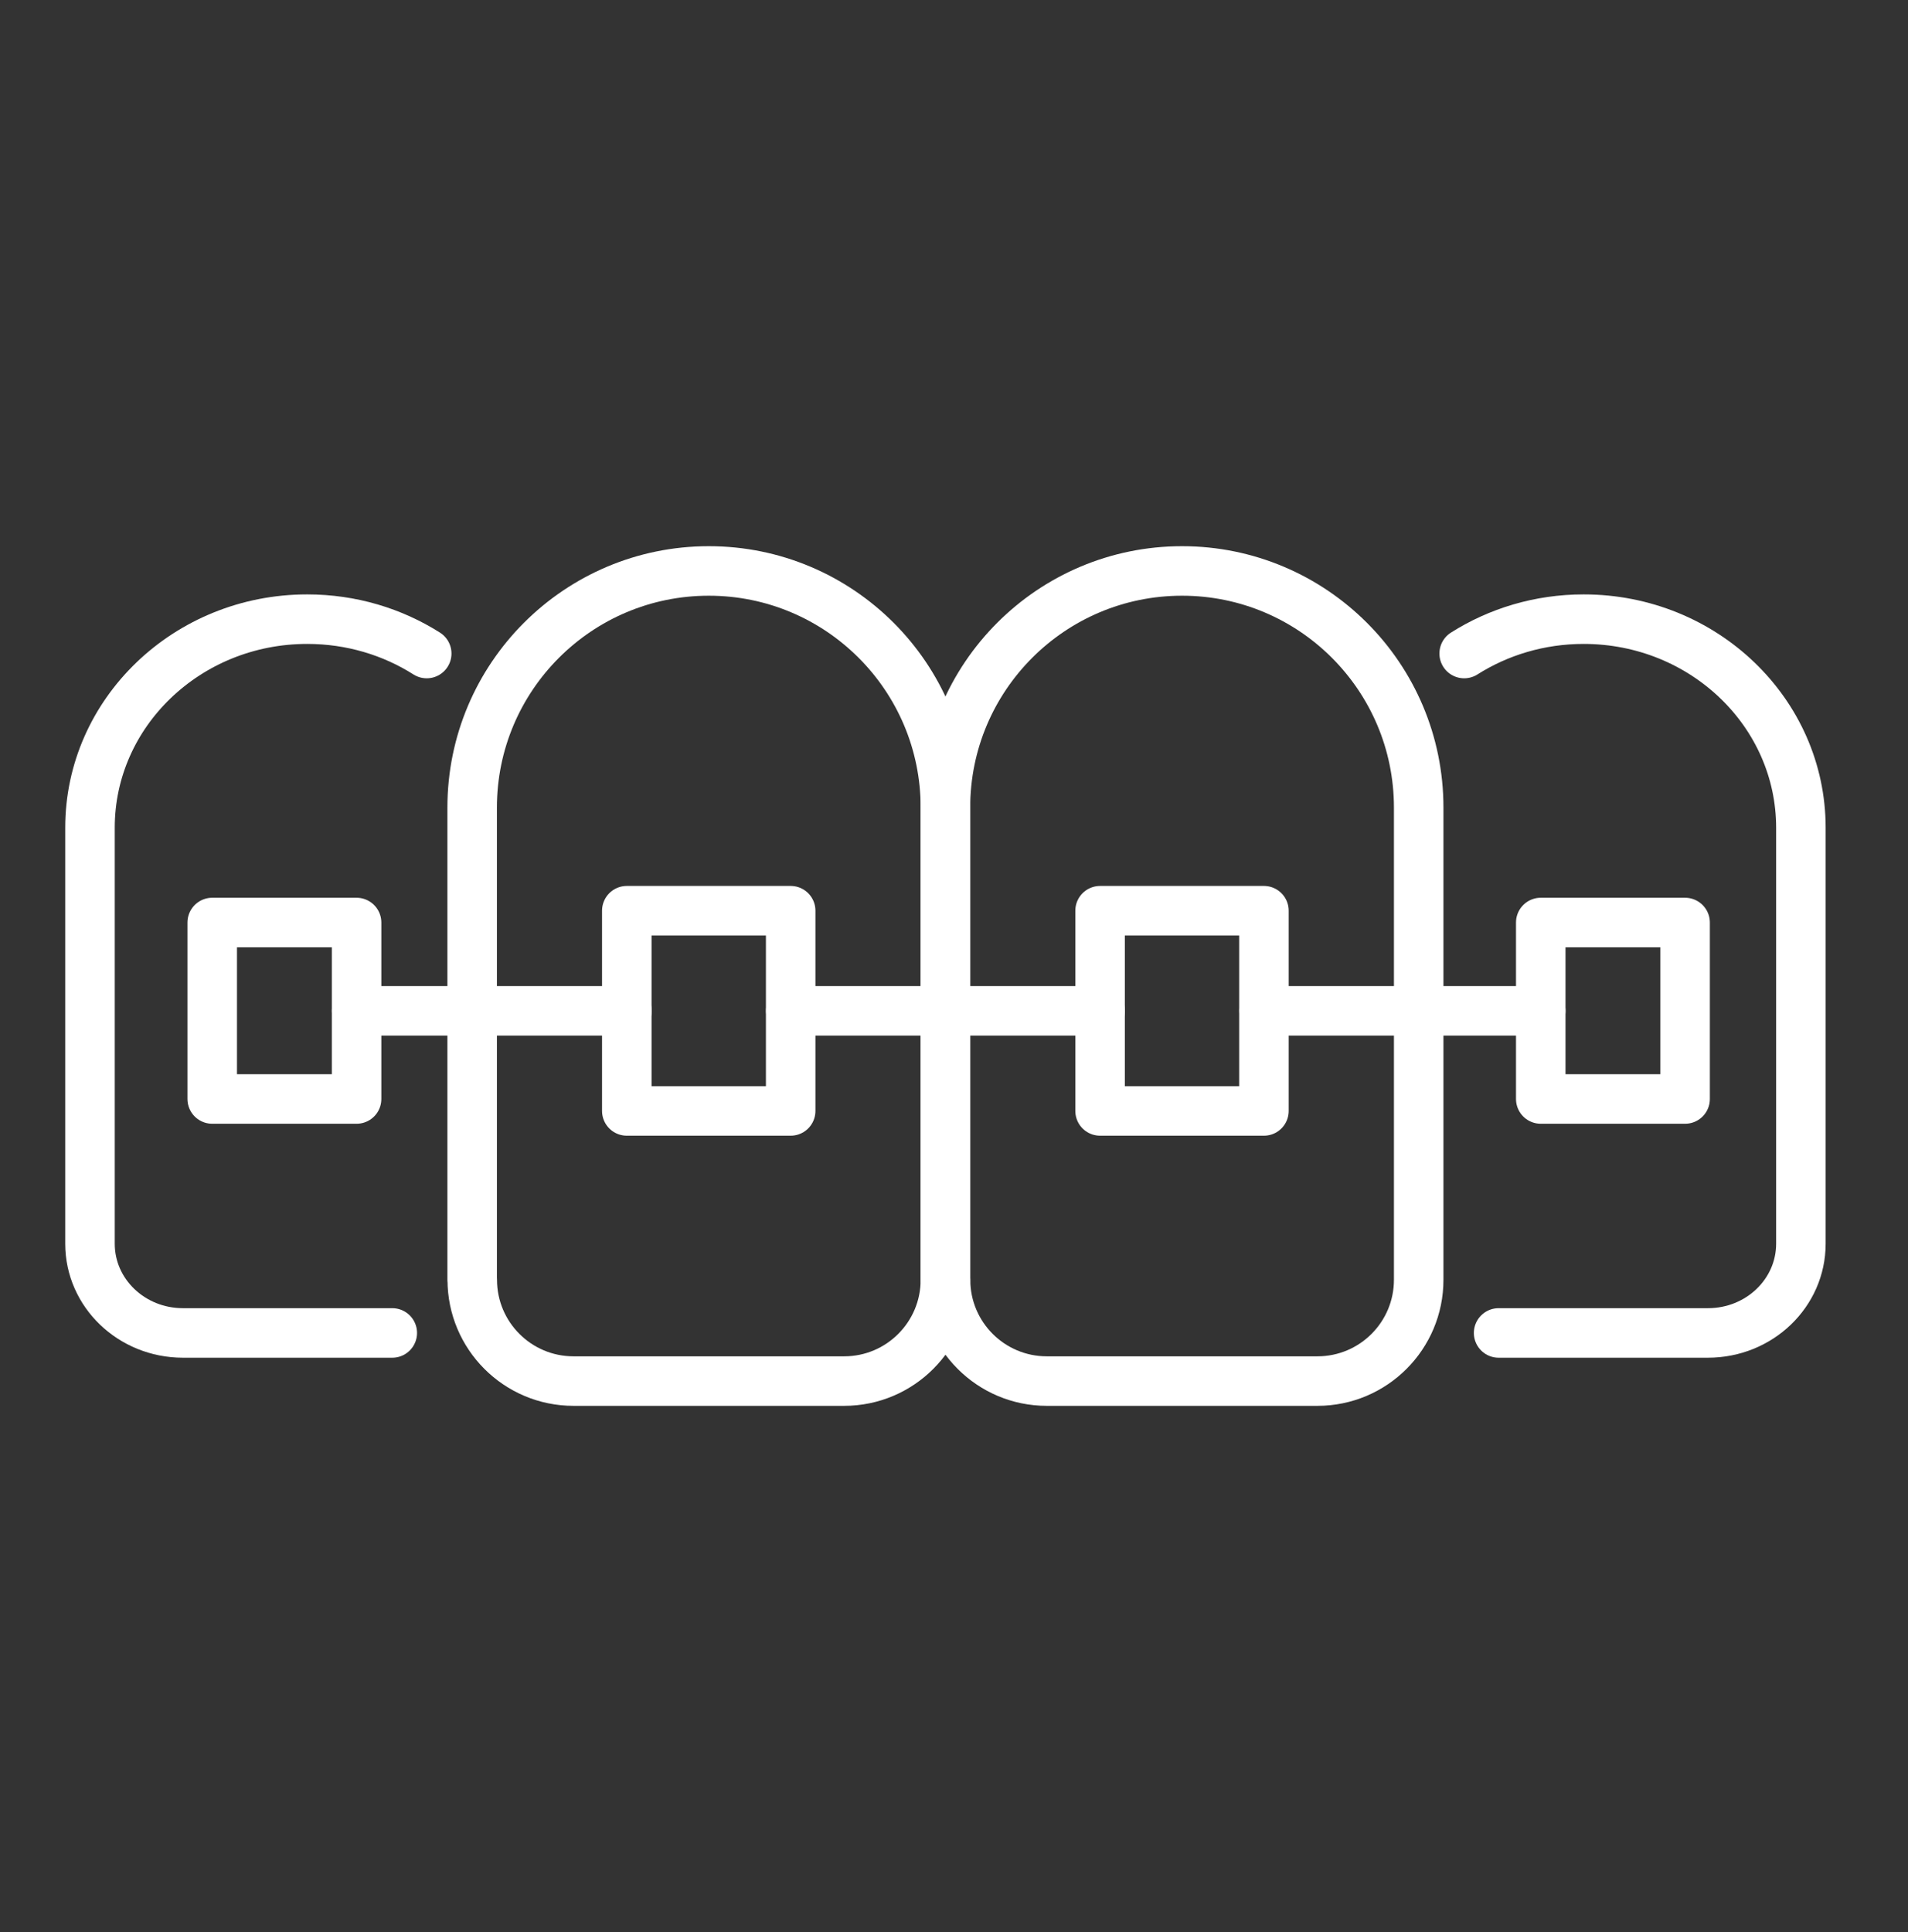
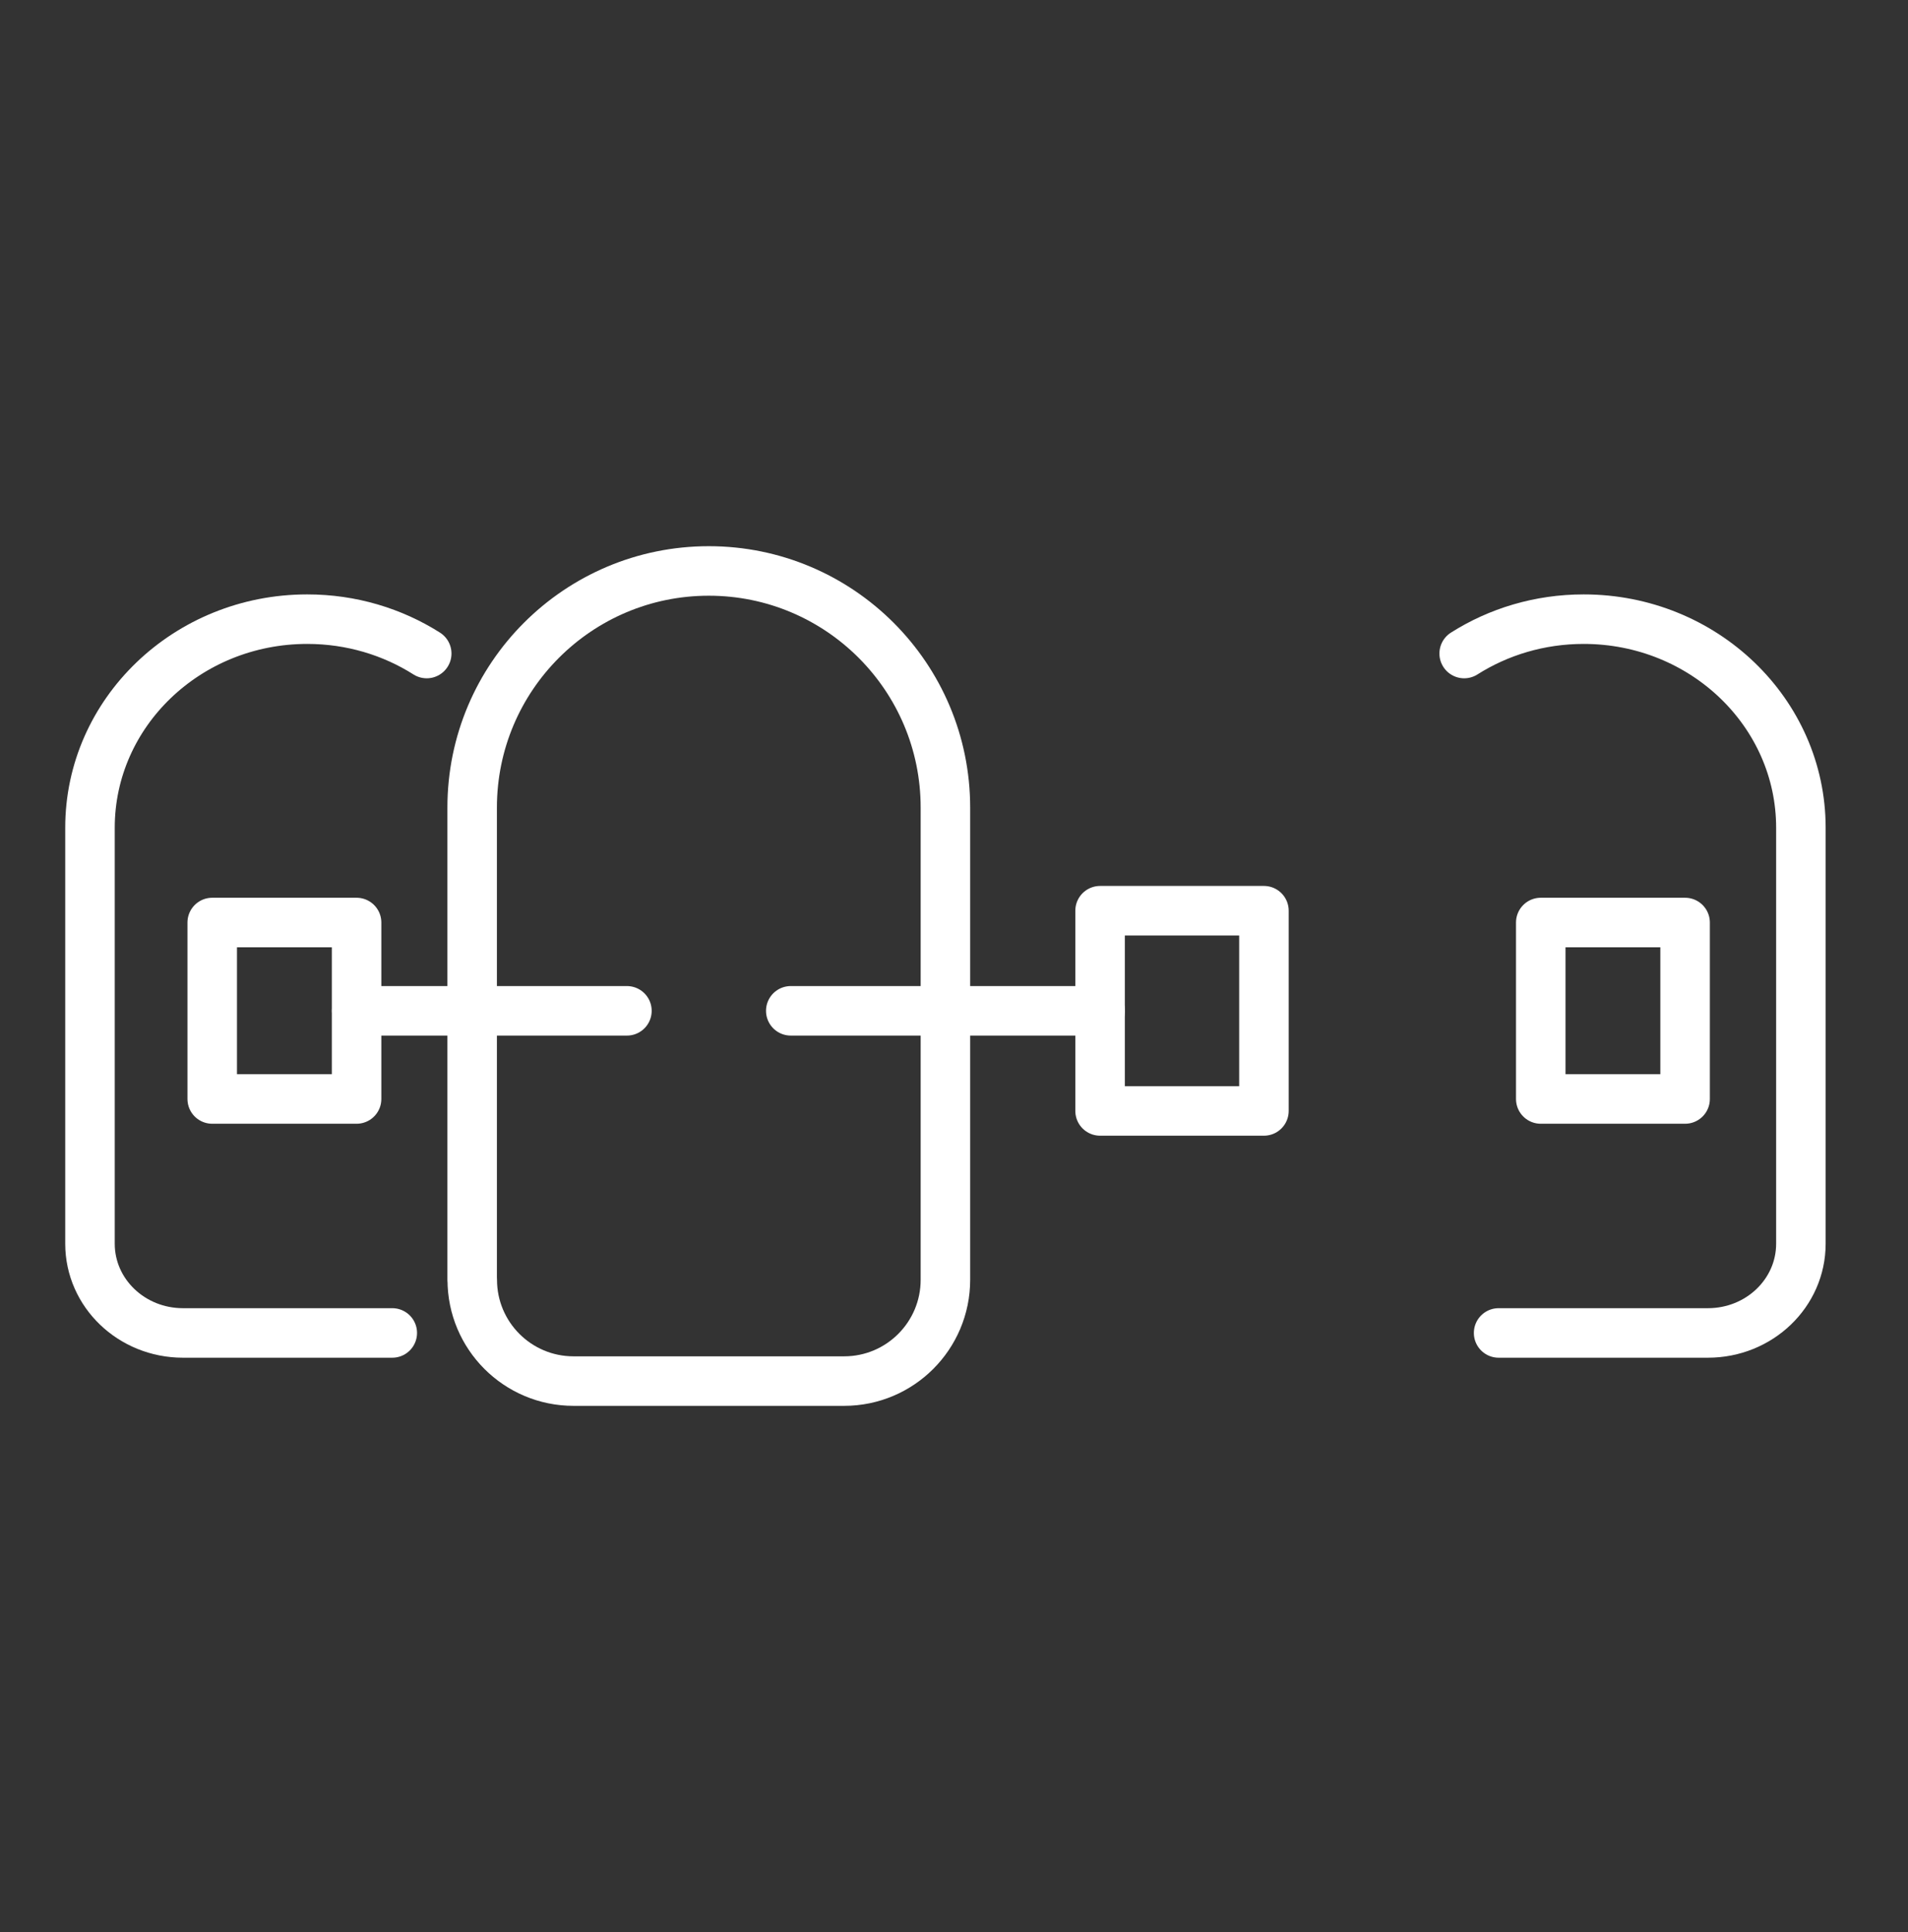
<svg xmlns="http://www.w3.org/2000/svg" width="80" height="81" viewBox="0 0 80 81" fill="none">
  <rect x="0" y="0" width="80" height="81" fill="#333333" stroke="none" />
  <path d="M19.797 53.65V33.856C19.797 28.377 24.239 23.935 29.719 23.935C35.198 23.935 39.64 28.377 39.64 33.856V53.65C39.64 55.995 37.739 57.897 35.394 57.897H24.048C21.702 57.897 19.801 55.995 19.801 53.65H19.797Z" stroke="white" stroke-width="2.076" stroke-linecap="round" stroke-linejoin="round" />
-   <path d="M39.641 53.65V33.856C39.641 28.377 44.083 23.935 49.562 23.935C55.042 23.935 59.484 28.377 59.484 33.856V53.65C59.484 55.995 57.583 57.897 55.237 57.897H43.892C41.546 57.897 39.645 55.995 39.645 53.65H39.641Z" stroke="white" stroke-width="2.076" stroke-linecap="round" stroke-linejoin="round" />
  <path d="M62.835 55.879H71.611C73.766 55.879 75.509 54.206 75.509 52.139V34.699C75.509 29.875 71.433 25.956 66.401 25.956C64.55 25.956 62.827 26.487 61.391 27.397" stroke="white" stroke-width="2.076" stroke-linecap="round" stroke-linejoin="round" />
  <path d="M16.448 55.879H7.672C5.517 55.879 3.773 54.206 3.773 52.139V34.699C3.773 29.875 7.85 25.956 12.882 25.956C14.733 25.956 16.456 26.487 17.892 27.397" stroke="white" stroke-width="2.076" stroke-linecap="round" stroke-linejoin="round" />
  <path d="M52.995 38.178H46.125V46.572H52.995V38.178Z" stroke="white" stroke-width="2.076" stroke-linecap="round" stroke-linejoin="round" />
-   <path d="M33.152 38.178H26.281V46.572H33.152V38.178Z" stroke="white" stroke-width="2.076" stroke-linecap="round" stroke-linejoin="round" />
  <path d="M14.951 38.673H8.898V46.071H14.951V38.673Z" stroke="white" stroke-width="2.076" stroke-linecap="round" stroke-linejoin="round" />
  <path d="M70.654 38.673H64.602V46.071H70.654V38.673Z" stroke="white" stroke-width="2.076" stroke-linecap="round" stroke-linejoin="round" />
  <path d="M26.286 42.375H14.953" stroke="white" stroke-width="2.076" stroke-linecap="round" stroke-linejoin="round" />
-   <path d="M64.603 42.375H53" stroke="white" stroke-width="2.076" stroke-linecap="round" stroke-linejoin="round" />
  <path d="M46.129 42.375H33.156" stroke="white" stroke-width="2.076" stroke-linecap="round" stroke-linejoin="round" />
</svg>